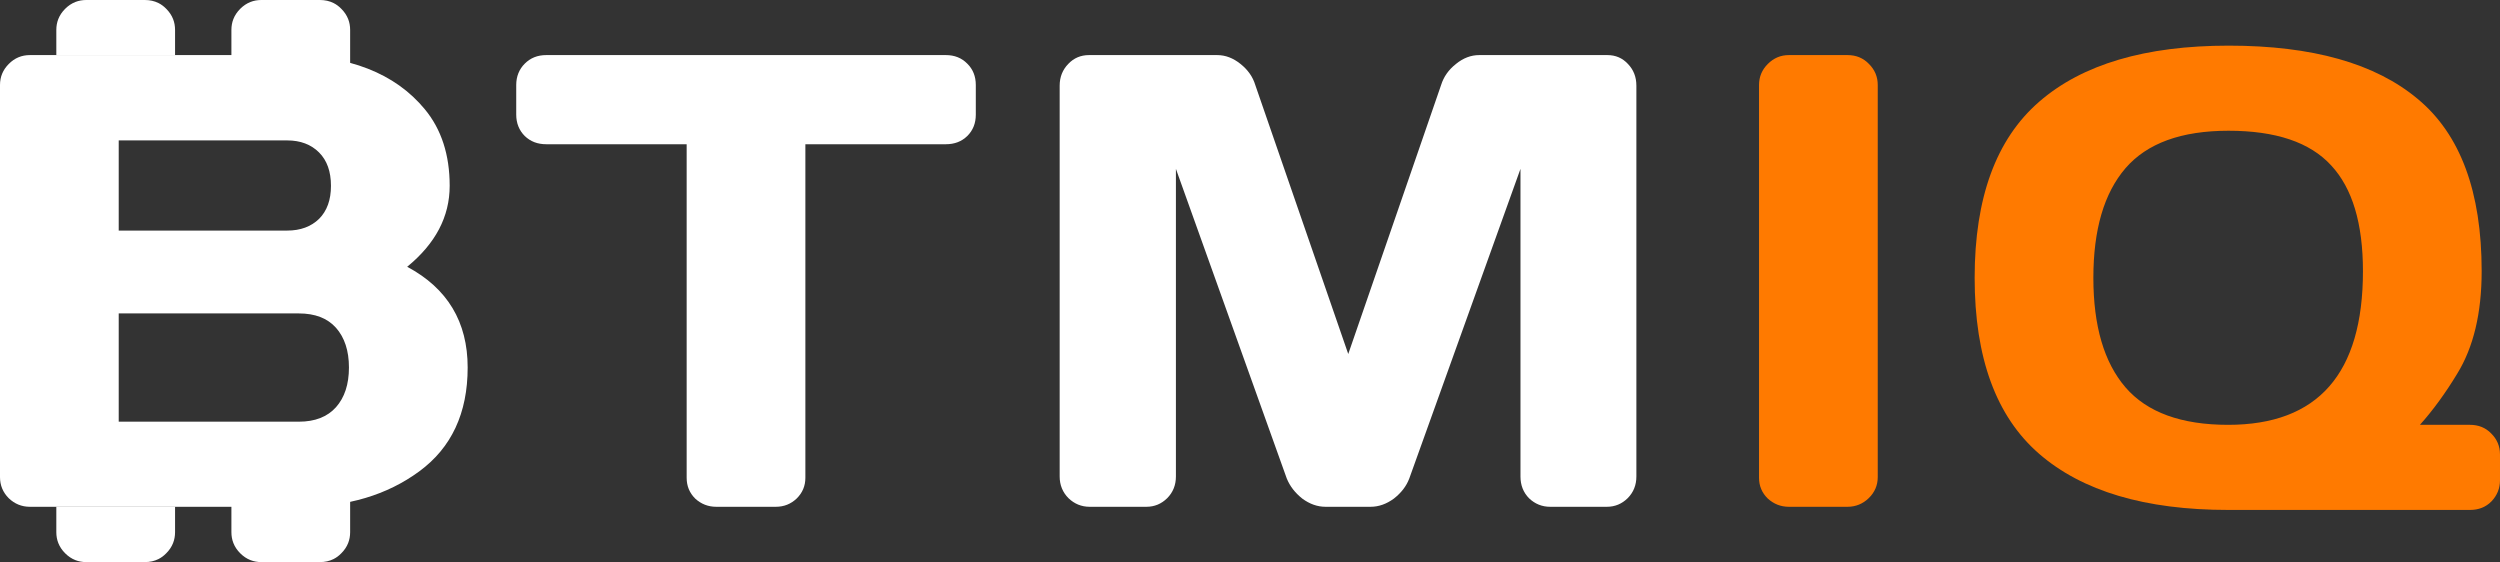
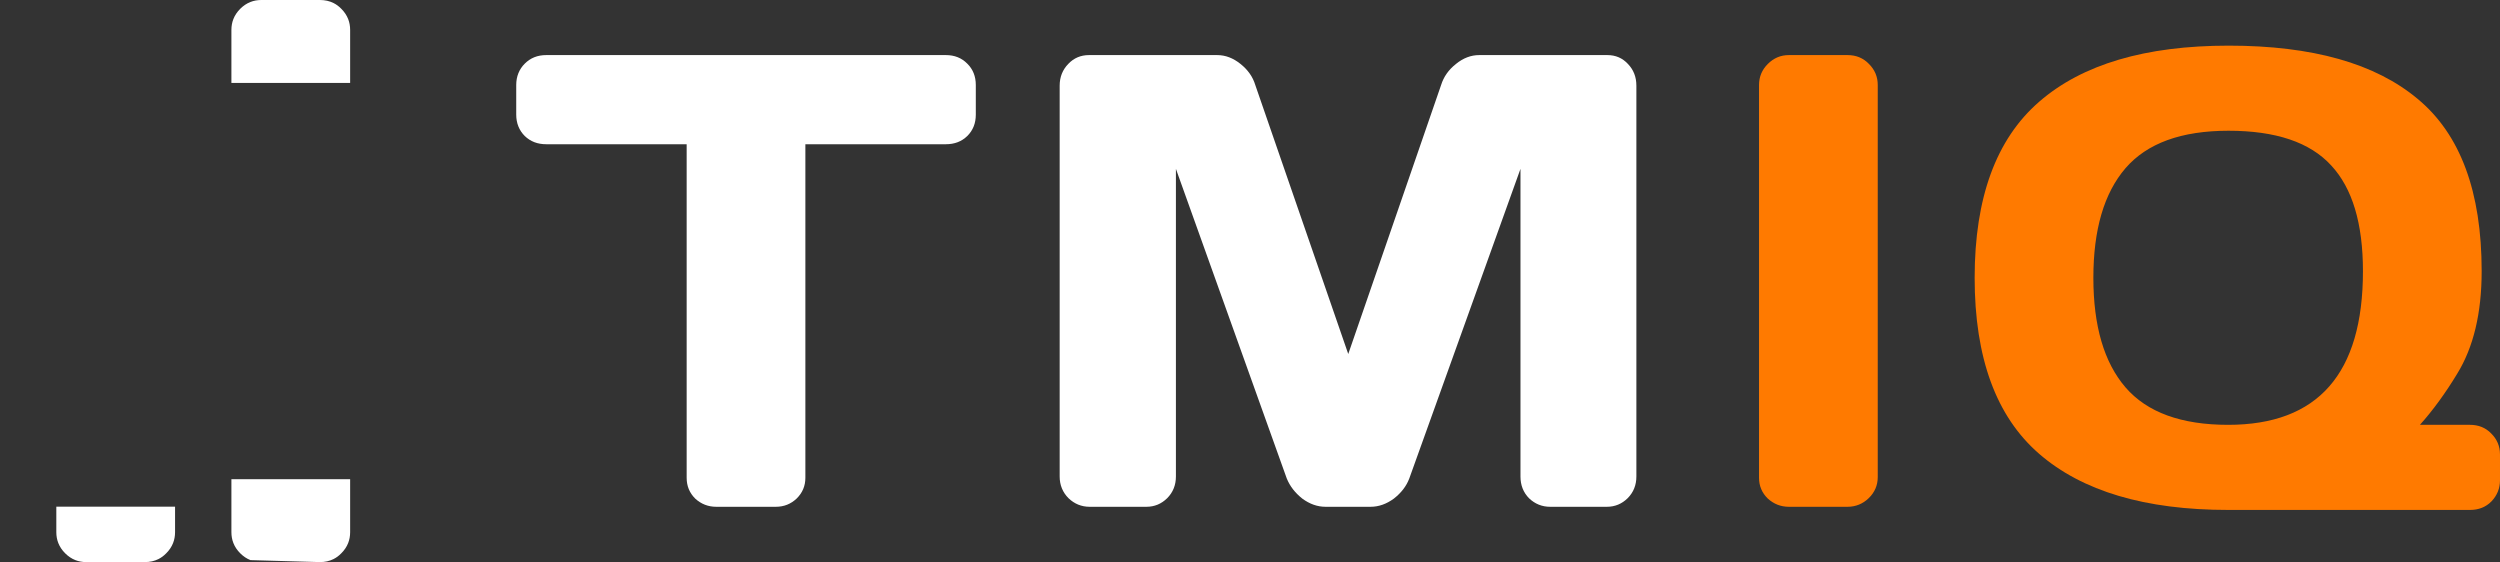
<svg xmlns="http://www.w3.org/2000/svg" width="222.381" height="50" viewBox="0 0 222.381 50" fill="none">
  <rect x="0" y="0" width="222.381" height="50" fill="#333333" stroke="none" />
  <defs />
  <path id="Vector" d="M175.65 24.71C175.65 17.59 177.56 12.37 181.39 9.05C185.22 5.72 190.84 4.06 198.25 4.06C205.69 4.06 211.29 5.64 215.06 8.8C218.86 11.95 220.75 17.06 220.75 24.12C220.75 27.86 220.02 30.9 218.57 33.25C217.54 34.95 216.44 36.47 215.26 37.79L219.71 37.79C220.48 37.79 221.12 38.05 221.62 38.58C222.12 39.08 222.38 39.7 222.38 40.43L222.38 42.72C222.38 43.45 222.12 44.08 221.62 44.6C221.12 45.11 220.48 45.36 219.71 45.36L198.2 45.36C190.82 45.36 185.22 43.69 181.39 40.37C177.56 37.05 175.65 31.83 175.65 24.71ZM198.2 37.79C206.19 37.79 210.19 33.24 210.19 24.12C210.19 19.88 209.25 16.74 207.36 14.71C205.47 12.65 202.43 11.63 198.23 11.63C194.04 11.63 190.99 12.74 189.07 14.96C187.16 17.18 186.21 20.43 186.21 24.71C186.21 28.99 187.16 32.24 189.07 34.46C190.99 36.68 194.03 37.79 198.2 37.79Z" fill="#FF7A00" fill-opacity="1" fill-rule="nonzero" />
  <path id="Vector" d="M156.47 42.5L156.47 7.56C156.47 6.83 156.73 6.21 157.25 5.69C157.78 5.16 158.4 4.9 159.13 4.9L164.34 4.9C165.11 4.9 165.74 5.16 166.25 5.69C166.77 6.21 167.03 6.83 167.03 7.56L167.03 42.44C167.03 43.17 166.76 43.8 166.22 44.32C165.7 44.82 165.07 45.08 164.34 45.08L159.13 45.08C158.4 45.08 157.78 44.83 157.25 44.35C156.73 43.84 156.47 43.23 156.47 42.5Z" fill="#FF7A00" fill-opacity="1" fill-rule="nonzero" />
  <path id="Vector" d="M94.26 42.39L94.26 7.62C94.26 6.85 94.52 6.21 95.02 5.69C95.52 5.16 96.14 4.9 96.87 4.9L108.27 4.9C109 4.9 109.69 5.16 110.35 5.69C111 6.21 111.44 6.83 111.66 7.56L119.93 31.49L128.19 7.56C128.42 6.83 128.85 6.21 129.51 5.69C130.16 5.16 130.85 4.9 131.58 4.9L142.98 4.9C143.71 4.9 144.32 5.16 144.81 5.69C145.31 6.21 145.56 6.85 145.56 7.62L145.56 42.39C145.56 43.15 145.3 43.8 144.78 44.32C144.27 44.82 143.66 45.08 142.93 45.08L137.89 45.08C137.16 45.08 136.53 44.82 136.01 44.32C135.5 43.8 135.25 43.15 135.25 42.39L135.25 15.02L125.36 42.56C125.1 43.25 124.64 43.84 123.99 44.35C123.34 44.83 122.64 45.08 121.92 45.08L117.91 45.08C117.18 45.08 116.49 44.83 115.84 44.35C115.2 43.84 114.74 43.25 114.46 42.56L104.6 15.02L104.6 42.39C104.6 43.15 104.34 43.8 103.82 44.32C103.31 44.82 102.7 45.08 101.97 45.08L96.93 45.08C96.2 45.08 95.57 44.82 95.05 44.32C94.53 43.8 94.26 43.15 94.26 42.39Z" fill="#FFFFFF" fill-opacity="1" fill-rule="nonzero" />
  <path id="Vector" d="M45.92 10.2L45.92 7.56C45.92 6.8 46.18 6.16 46.68 5.66C47.19 5.15 47.82 4.9 48.59 4.9L84.14 4.9C84.9 4.9 85.54 5.15 86.04 5.66C86.55 6.16 86.8 6.8 86.8 7.56L86.8 10.2C86.8 10.96 86.55 11.6 86.04 12.1C85.54 12.59 84.9 12.83 84.14 12.83L71.64 12.83L71.64 42.5C71.64 43.23 71.38 43.84 70.86 44.35C70.35 44.83 69.74 45.08 69.01 45.08L63.71 45.08C62.99 45.08 62.36 44.83 61.84 44.35C61.33 43.84 61.08 43.23 61.08 42.5L61.08 12.83L48.59 12.83C47.82 12.83 47.19 12.59 46.68 12.1C46.18 11.6 45.92 10.96 45.92 10.2Z" fill="#FFFFFF" fill-opacity="1" fill-rule="nonzero" />
-   <path id="Vector" d="M0 7.56C0 6.83 0.26 6.21 0.78 5.69C1.3 5.16 1.93 4.9 2.66 4.9L25.43 4.9C31.02 4.9 35.14 6.51 37.79 9.72C39.26 11.5 40 13.76 40 16.53C40 19.27 38.74 21.67 36.22 23.73C39.81 25.65 41.6 28.64 41.6 32.69C41.6 36.75 40.16 39.83 37.28 41.94C34.43 44.03 30.92 45.08 26.75 45.08L2.66 45.08C1.93 45.08 1.3 44.82 0.78 44.32C0.26 43.8 0 43.17 0 42.44L0 7.56ZM10.56 37.51L26.58 37.51C28.02 37.51 29.12 37.08 29.89 36.22C30.65 35.36 31.04 34.19 31.04 32.69C31.04 31.2 30.65 30.02 29.89 29.16C29.12 28.3 28.02 27.88 26.58 27.88L10.56 27.88L10.56 37.51ZM10.56 20.51L25.55 20.51C26.72 20.51 27.67 20.16 28.38 19.47C29.09 18.76 29.44 17.78 29.44 16.53C29.44 15.26 29.09 14.27 28.38 13.56C27.67 12.85 26.72 12.49 25.55 12.49L10.56 12.49L10.56 20.51Z" fill="#FFFFFF" fill-opacity="1" fill-rule="nonzero" />
-   <path id="Subtract" d="M5.01 4.929L5.01 2.662Q5.01 2.144 5.186 1.695Q5.382 1.197 5.795 0.784Q6.207 0.372 6.705 0.176Q7.154 0 7.672 0L12.883 0Q13.555 0 14.094 0.269Q14.474 0.459 14.788 0.784Q15.2 1.197 15.396 1.695Q15.572 2.144 15.572 2.662L15.572 4.929L5.01 4.929Z" clip-rule="evenodd" fill="#FFFFFF" fill-opacity="1" fill-rule="evenodd" />
  <path id="Subtract" d="M5.01 45.071L5.01 47.339Q5.01 47.856 5.186 48.305Q5.382 48.803 5.795 49.215Q6.207 49.628 6.705 49.824Q7.154 50 7.672 50L12.883 50Q13.555 50 14.094 49.731Q14.474 49.541 14.788 49.215Q15.2 48.803 15.396 48.305Q15.572 47.856 15.572 47.339L15.572 45.071L5.01 45.071Z" clip-rule="evenodd" fill="#FFFFFF" fill-opacity="1" fill-rule="evenodd" />
  <path id="Subtract" d="M20.584 7.377L20.584 2.662Q20.584 2.144 20.76 1.695Q20.956 1.197 21.368 0.784Q21.781 0.372 22.279 0.176Q22.727 0 23.245 0L28.456 0Q29.129 0 29.667 0.269Q30.048 0.459 30.361 0.784Q30.774 1.197 30.97 1.695Q31.146 2.144 31.146 2.662L31.146 7.377L20.584 7.377Z" clip-rule="evenodd" fill="#FFFFFF" fill-opacity="1" fill-rule="evenodd" />
-   <path id="Subtract" d="M20.584 42.623L20.584 47.339Q20.584 47.856 20.76 48.305Q20.956 48.803 21.368 49.215Q21.781 49.628 22.279 49.824Q22.727 50 23.245 50L28.456 50Q29.129 50 29.667 49.731Q30.048 49.541 30.361 49.215Q30.774 48.803 30.97 48.305Q31.146 47.856 31.146 47.339L31.146 42.623L20.584 42.623Z" clip-rule="evenodd" fill="#FFFFFF" fill-opacity="1" fill-rule="evenodd" />
+   <path id="Subtract" d="M20.584 42.623L20.584 47.339Q20.584 47.856 20.76 48.305Q20.956 48.803 21.368 49.215Q21.781 49.628 22.279 49.824L28.456 50Q29.129 50 29.667 49.731Q30.048 49.541 30.361 49.215Q30.774 48.803 30.97 48.305Q31.146 47.856 31.146 47.339L31.146 42.623L20.584 42.623Z" clip-rule="evenodd" fill="#FFFFFF" fill-opacity="1" fill-rule="evenodd" />
</svg>